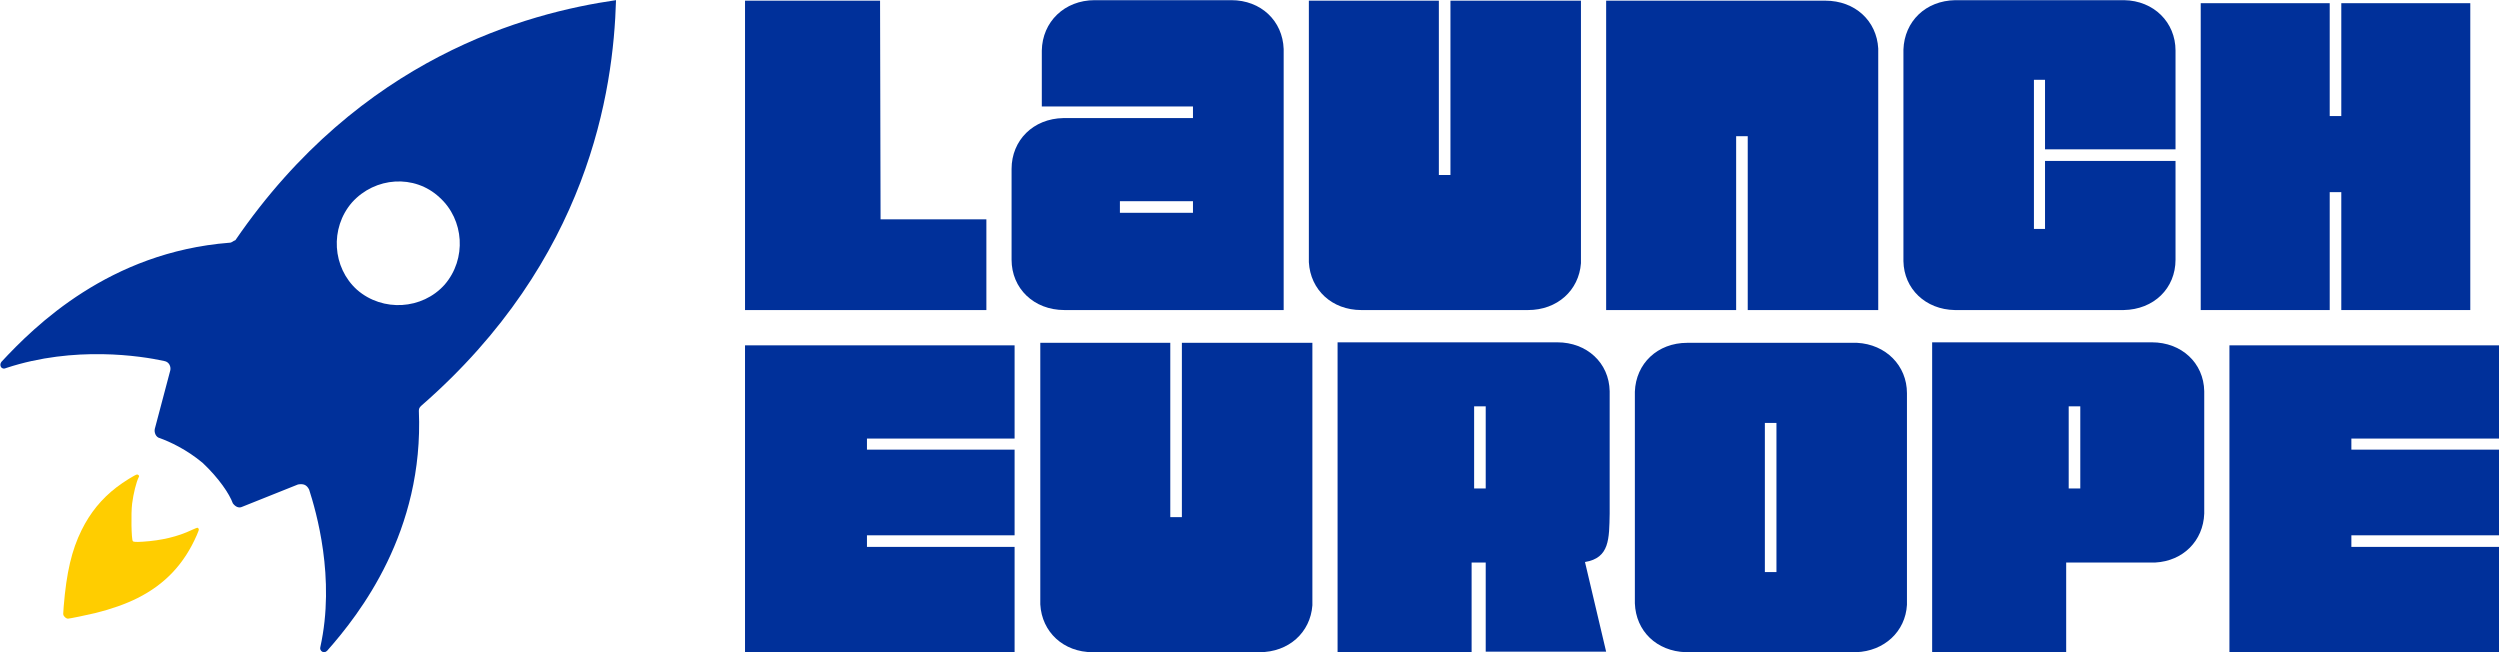
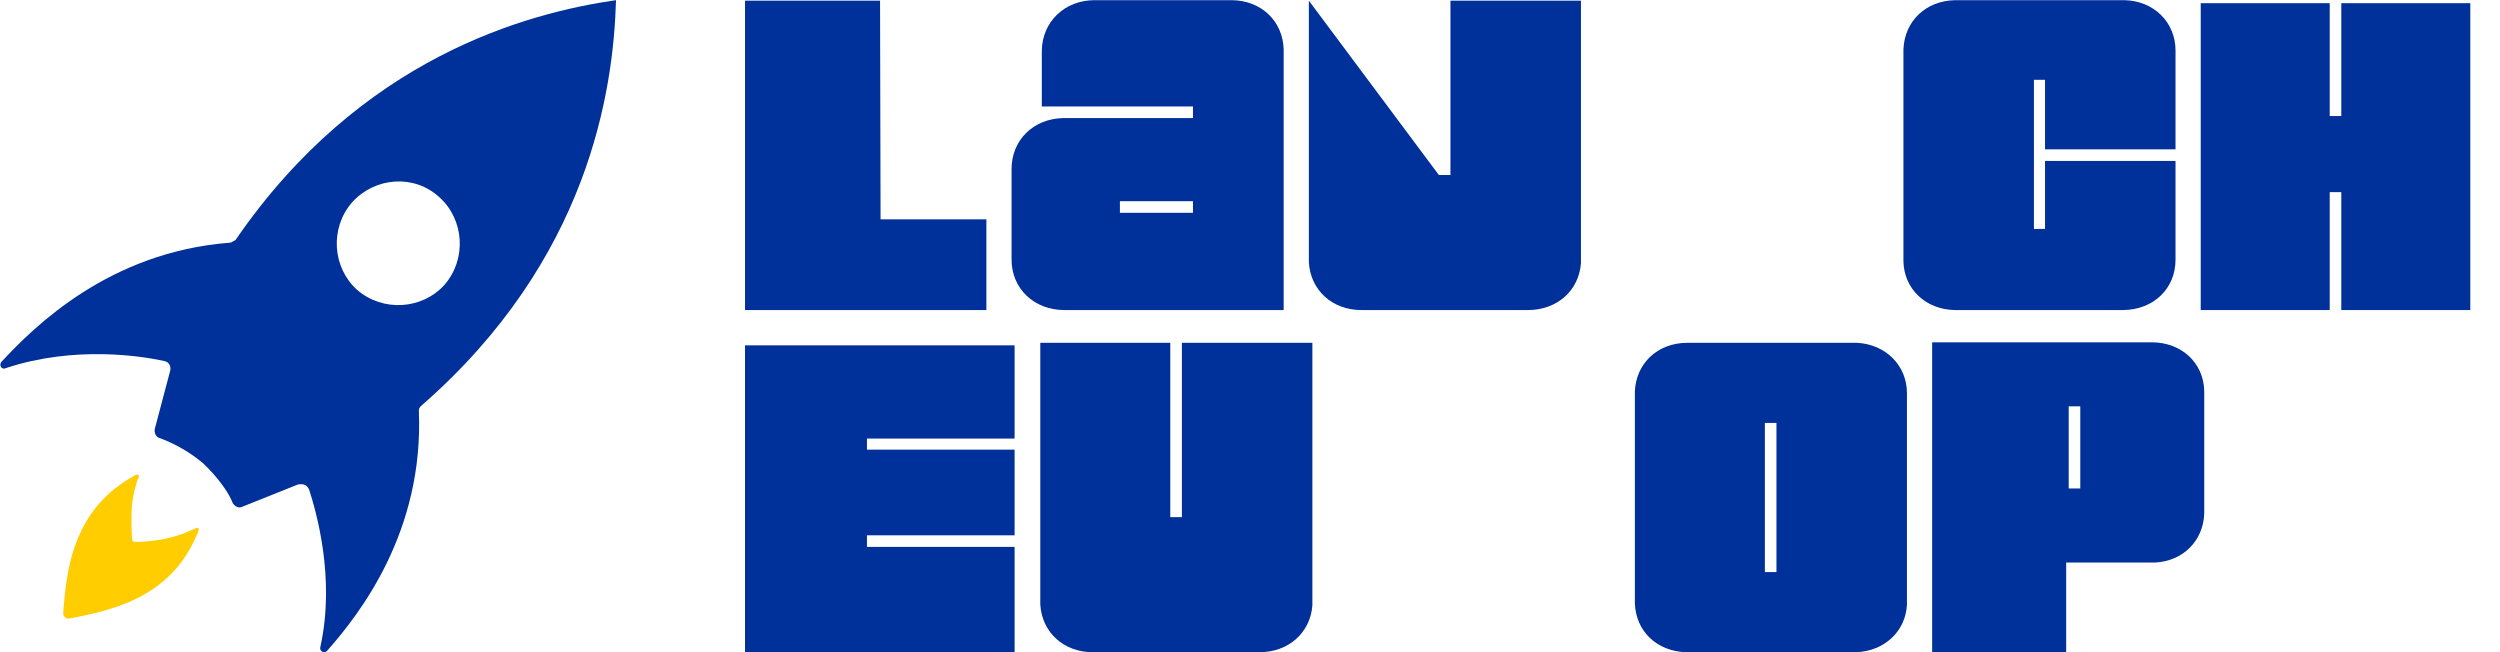
<svg xmlns="http://www.w3.org/2000/svg" xmlns:ns1="http://sodipodi.sourceforge.net/DTD/sodipodi-0.dtd" xmlns:ns2="http://www.inkscape.org/namespaces/inkscape" viewBox="0 0 100 26.095" version="1.1" id="svg15" ns1:docname="logo_on_light_horizontal_blue.svg" ns2:version="1.4.2 (ebf0e940d0, 2025-05-08)">
  <defs id="defs15" />
  <ns1:namedview id="namedview15" pagecolor="#ffffff" bordercolor="#000000" borderopacity="0.25" ns2:showpageshadow="2" ns2:pageopacity="0.0" ns2:pagecheckerboard="0" ns2:deskcolor="#d1d1d1" ns2:zoom="11.313709" ns2:cx="29.035572" ns2:cy="13.302446" ns2:window-width="2179" ns2:window-height="916" ns2:window-x="26" ns2:window-y="23" ns2:window-maximized="0" ns2:current-layer="svg15" />
  <g transform="translate(29.801 12.402) scale(0.258)" id="horizontalContainerlessSvgTemplate">
    <g fill="#00309a" id="g15">
      <g transform="translate(-1.953 -7.105427357601002e-15) scale(1.085)" fill="#00309a" id="g6">
        <g id="line1" fill="#00309a">
          <path d="M21.096-44.208L1.800-44.208L1.800 0L36.288 0L36.288-12.960L21.168-12.960L21.096-44.208Z" id="path1" />
          <path d="M71.280-44.280L51.768-44.280C47.448-44.280 44.280-41.184 44.208-37.080L44.208-29.088L65.808-29.088L65.808-27.432L47.304-27.432C42.984-27.360 39.888-24.264 39.888-20.160L39.888-7.200C39.888-3.096 43.056 0 47.448 0L47.448 0L78.768 0L78.768-37.296C78.624-41.328 75.528-44.280 71.280-44.280ZM65.808-13.896L55.368-13.896L55.368-15.552L65.808-15.552L65.808-13.896Z" id="path2" />
-           <path d="M102.600-44.208L102.600-19.296L100.944-19.296L100.944-44.208L82.368-44.208L82.368-6.840C82.584-2.880 85.680 0 89.856 0L113.688 0C117.864 0 120.960-2.808 121.248-6.696L121.248-44.208L102.600-44.208Z" id="path3" />
-           <path d="M156.168-44.208L124.848-44.208L124.848 0L143.424 0L143.424-24.840L145.080-24.840L145.080 0L163.728 0L163.728-37.368C163.512-41.328 160.416-44.208 156.168-44.208Z" id="path4" />
+           <path d="M102.600-44.208L102.600-19.296L100.944-19.296L82.368-44.208L82.368-6.840C82.584-2.880 85.680 0 89.856 0L113.688 0C117.864 0 120.960-2.808 121.248-6.696L121.248-44.208L102.600-44.208Z" id="path3" />
          <path d="M206.208-7.200L206.208-21.312L187.560-21.312L187.560-11.592L185.976-11.592L185.976-32.904L187.560-32.904L187.560-22.968L206.208-22.968L206.208-37.080C206.208-41.112 203.112-44.208 198.864-44.280L174.744-44.280C170.496-44.208 167.472-41.256 167.328-37.224L167.328-6.984C167.400-3.024 170.496-0.072 174.672 0L198.792 0C203.112-0.072 206.208-3.096 206.208-7.200Z" id="path5" />
          <path d="M229.896-43.848L229.896-27.720L228.240-27.720L228.240-43.848L209.808-43.848L209.808 0L228.240 0L228.240-16.848L229.896-16.848L229.896 0L248.328 0L248.328-43.848L229.896-43.848Z" id="path6" />
        </g>
      </g>
      <g transform="translate(-1.563 53.047) scale(1.085)" fill="#00309a" id="g12">
        <g id="line2" fill="#00309a">
          <path d="M39.960-30.528L39.960-43.848L1.440-43.848L1.440 0L39.960 0L39.960-15.048L18.864-15.048L18.864-16.704L39.960-16.704L39.960-28.944L18.864-28.944L18.864-30.528Z" id="path7" />
          <path d="M63.864-44.208L63.864-19.296L62.208-19.296L62.208-44.208L43.632-44.208L43.632-6.840C43.848-2.880 46.944 0 51.120 0L74.952 0C79.128 0 82.224-2.808 82.512-6.696L82.512-44.208L63.864-44.208Z" id="path8" />
-           <path d="M124.992-19.800L124.992-37.296C124.920-41.328 121.752-44.280 117.504-44.280L86.112-44.280L86.112 0L105.264 0L105.264-12.816L107.712-12.816L107.280-12.816L107.280-0.072L124.488-0.072L121.464-12.888C124.992-13.464 124.920-16.200 124.992-19.800ZM107.280-23.400L105.624-23.400L105.624-35.136L107.280-35.136L107.280-23.400Z" id="path9" />
          <path d="M167.472-6.768L167.472-37.008C167.472-40.968 164.448-43.992 160.344-44.208L136.080-44.208C131.832-44.208 128.736-41.256 128.592-37.224L128.592-6.984C128.736-3.024 131.688-0.144 135.864 0L160.200 0C164.232-0.144 167.256-2.952 167.472-6.768ZM147.168-11.448L147.168-32.760L148.824-32.760L148.824-11.448L147.168-11.448Z" id="path10" />
          <path d="M190.224-12.816L202.968-12.816C206.928-13.032 209.808-15.912 209.952-19.800L209.952-37.296C209.880-41.328 206.712-44.280 202.464-44.280L171.072-44.280L171.072 0L190.224 0L190.224-12.816ZM190.584-35.136L192.240-35.136L192.240-23.400L190.584-23.400L190.584-35.136Z" id="path11" />
-           <path d="M252.072-30.528L252.072-43.848L213.552-43.848L213.552 0L252.072 0L252.072-15.048L230.976-15.048L230.976-16.704L252.072-16.704L252.072-28.944L230.976-28.944L230.976-30.528L252.072-30.528Z" id="path12" />
        </g>
      </g>
      <g transform="translate(-128.715 -65.324) scale(1.329)" id="logomark">
        <g fill="#00309a" id="g14">
-           <path d="m 17.9,85.2 c 6.1,-1.1 12.4,-2.9 15.3,-10.4 0,-0.1 -0.1,-0.3 -0.3,-0.3 -2.6,1.5 -6,1.7 -7.1,1.7 -0.3,0 -0.4,-0.1 -0.4,-0.4 -0.1,-1.1 -0.4,-4.5 0.8,-7.2 0.1,-0.1 -0.1,-0.3 -0.3,-0.3 -7.1,3.8 -8.2,10.2 -8.6,16.4 0.1,0.3 0.4,0.5 0.6,0.5 z" id="path13" style="display:none" />
          <path d="M36.7 41.3C22.7 42.4 14 51 10.1 55.2c-.3.4 0 1 .6.7 7.9-2.6 15.7-1.4 18.4-.8.6.1.8.7.7 1.1L28 63c-.1.4.1 1 .6 1.1 1.1.4 3.1 1.3 5 2.9 1.9 1.8 3.1 3.6 3.5 4.7.3.4.7.6 1.1.4l6.5-2.6c.6-.1 1 0 1.3.6.8 2.5 3.1 10.3 1.3 18.4-.1.4.4.8.8.4 3.8-4.3 11.3-13.9 10.7-28 0-.3.1-.4.3-.6 19.5-17 22.4-36.7 22.7-47.3-10.4 1.5-29.8 6.7-44.4 28-.3.1-.4.3-.7.3zM61.2 36c2.9 2.6 3.2 7.2.6 10.2-2.6 2.9-7.2 3.2-10.2.6-2.9-2.6-3.2-7.2-.6-10.2 2.7-3 7.3-3.3 10.2-.6z" id="path14" />
        </g>
      </g>
    </g>
  </g>
  <path style="fill:#ffcd00;fill-opacity:1;stroke:#ffcd00;stroke-width:0;stroke-dasharray:none;stroke-opacity:1" d="m 2.632,24.715 c -0.026,-0.017 -0.061,-0.053 -0.079,-0.081 -0.031,-0.049 -0.031,-0.057 -0.005,-0.378 0.11,-1.354 0.32,-2.252 0.715,-3.05 0.344,-0.696 0.798,-1.253 1.395,-1.712 0.28,-0.216 0.761,-0.515 0.826,-0.515 0.018,0 0.046,0.014 0.061,0.031 0.025,0.028 0.026,0.035 0.004,0.078 -0.095,0.183 -0.215,0.665 -0.264,1.058 -0.048,0.386 -0.029,1.43 0.027,1.498 0.03,0.036 0.117,0.041 0.398,0.024 0.752,-0.047 1.406,-0.204 1.966,-0.471 0.112,-0.053 0.213,-0.092 0.228,-0.087 0.015,0.005 0.035,0.025 0.044,0.045 0.014,0.03 5.506e-4,0.073 -0.075,0.247 -0.503,1.156 -1.27,1.97 -2.381,2.526 -0.464,0.232 -1.036,0.435 -1.679,0.594 -0.288,0.071 -1.037,0.225 -1.096,0.225 -0.021,-5.8e-5 -0.059,-0.014 -0.085,-0.031 z" id="path15" />
</svg>